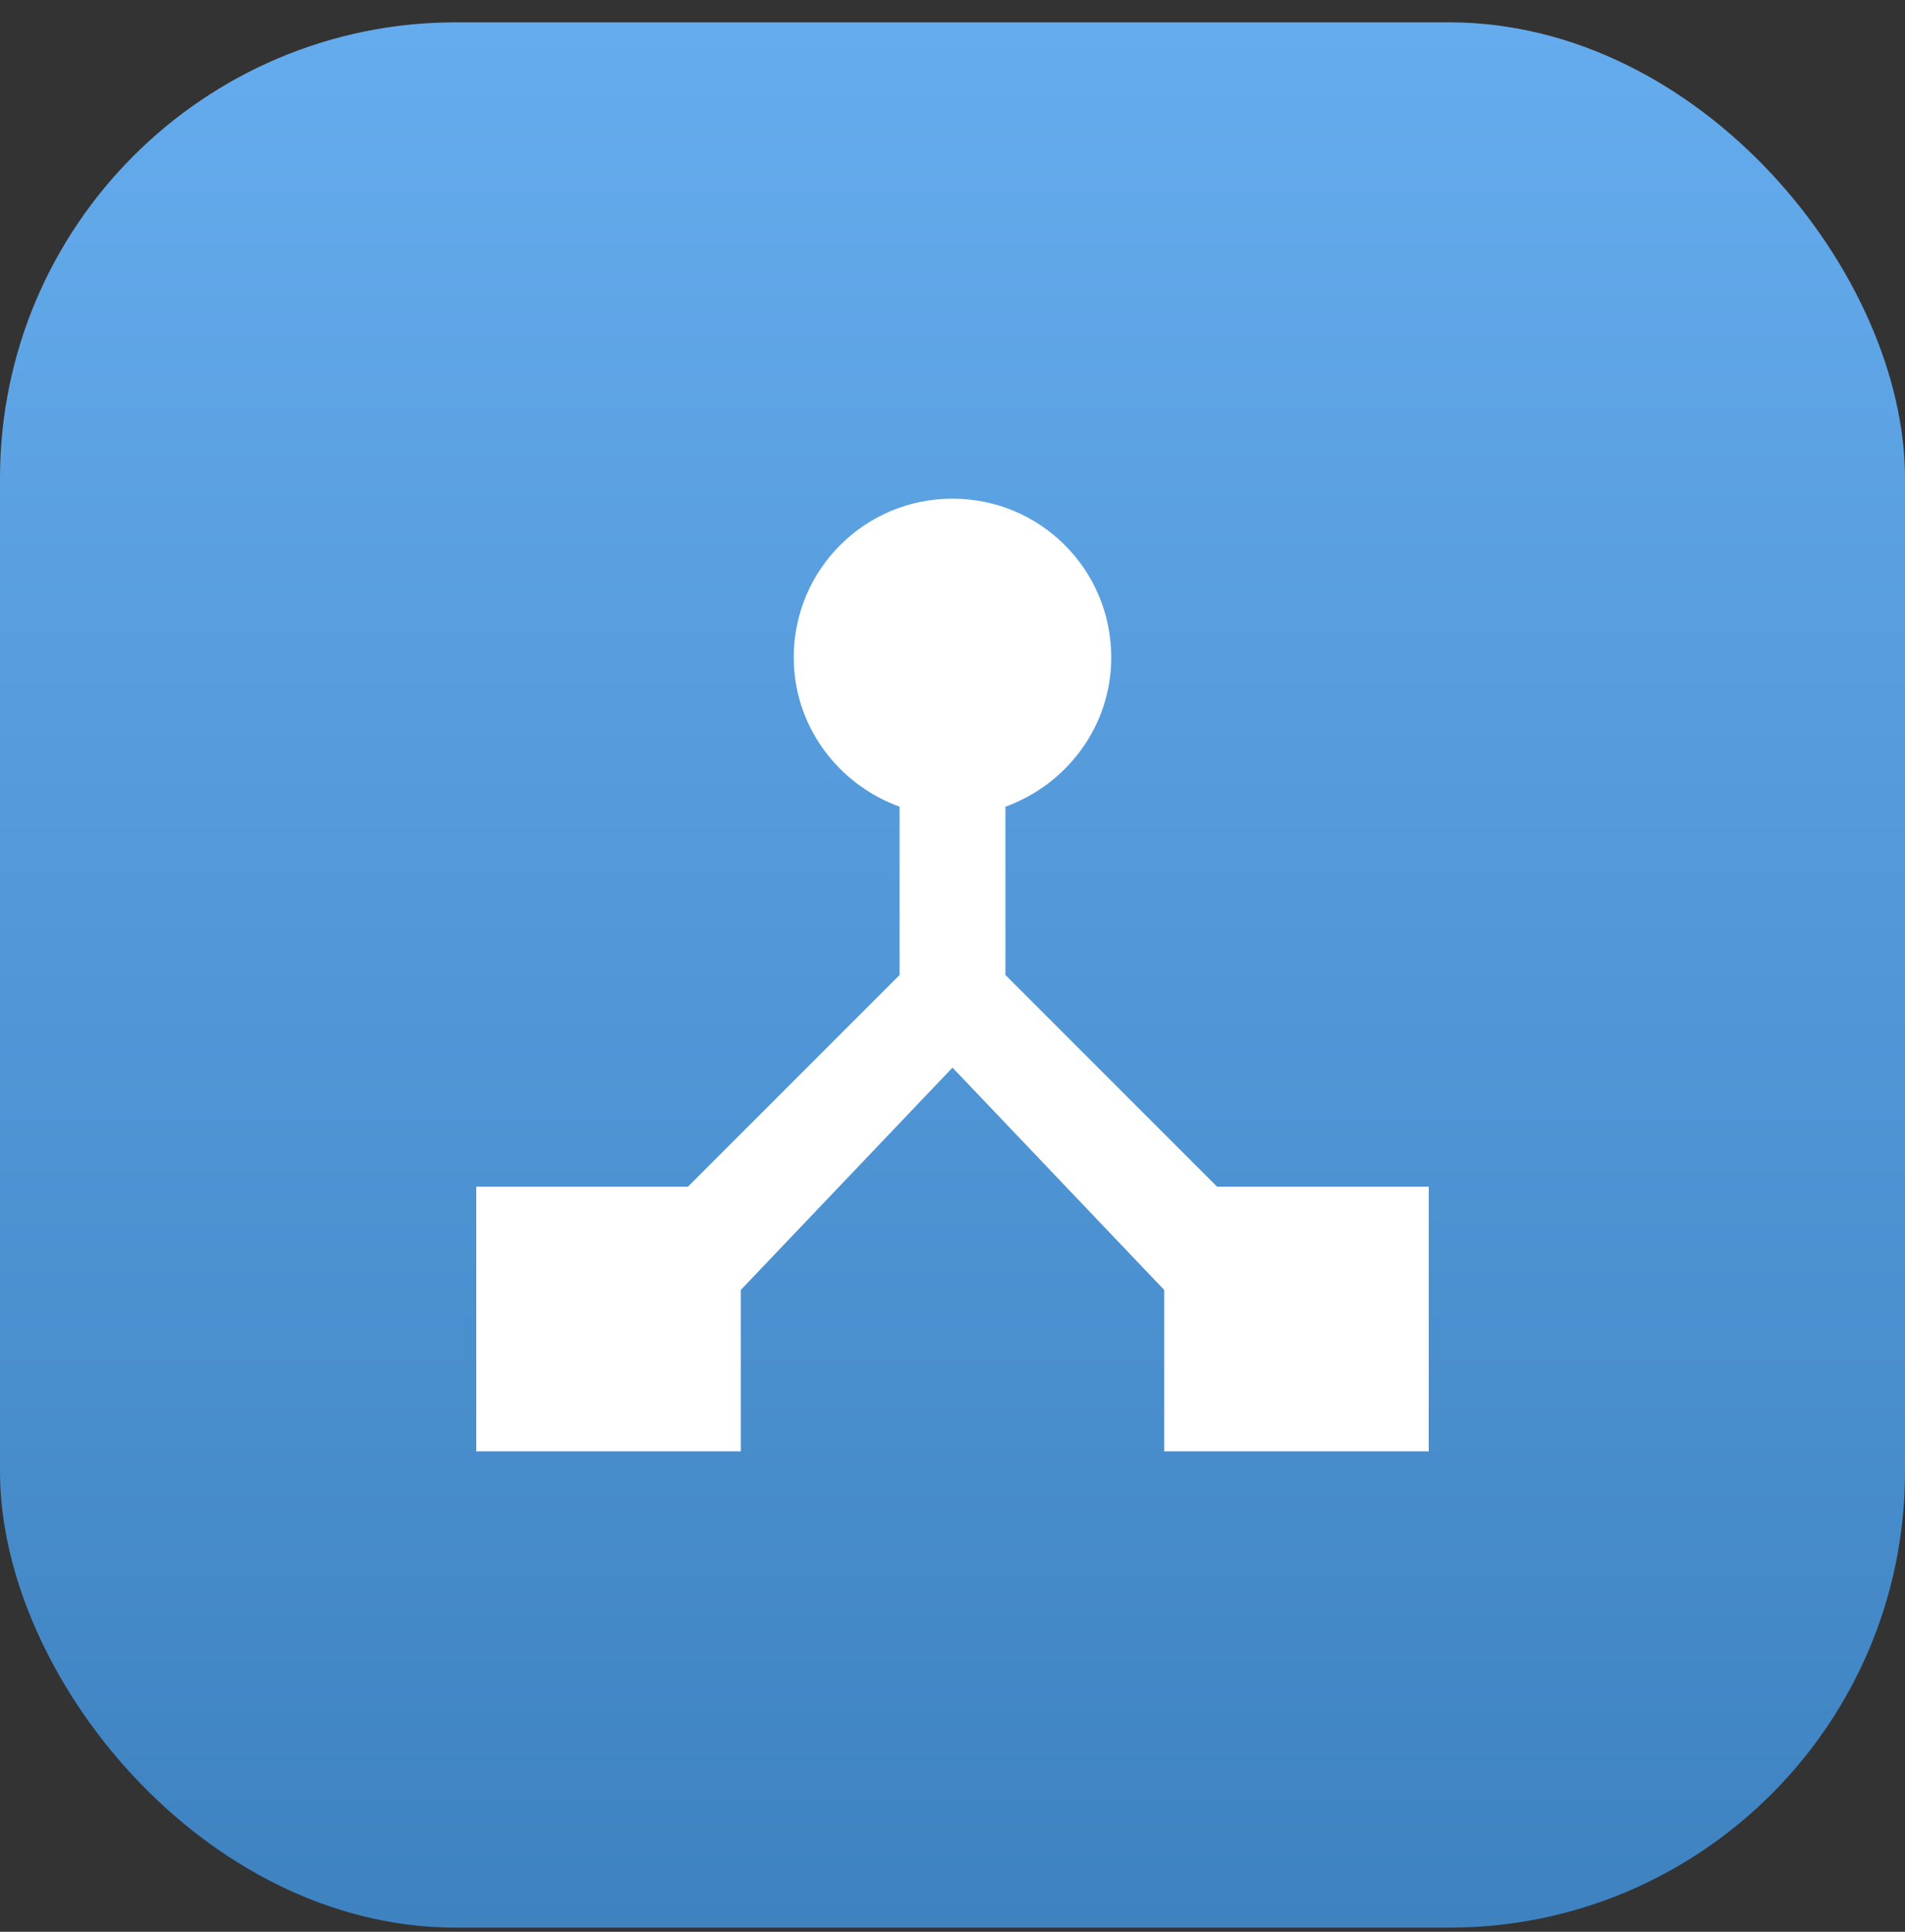
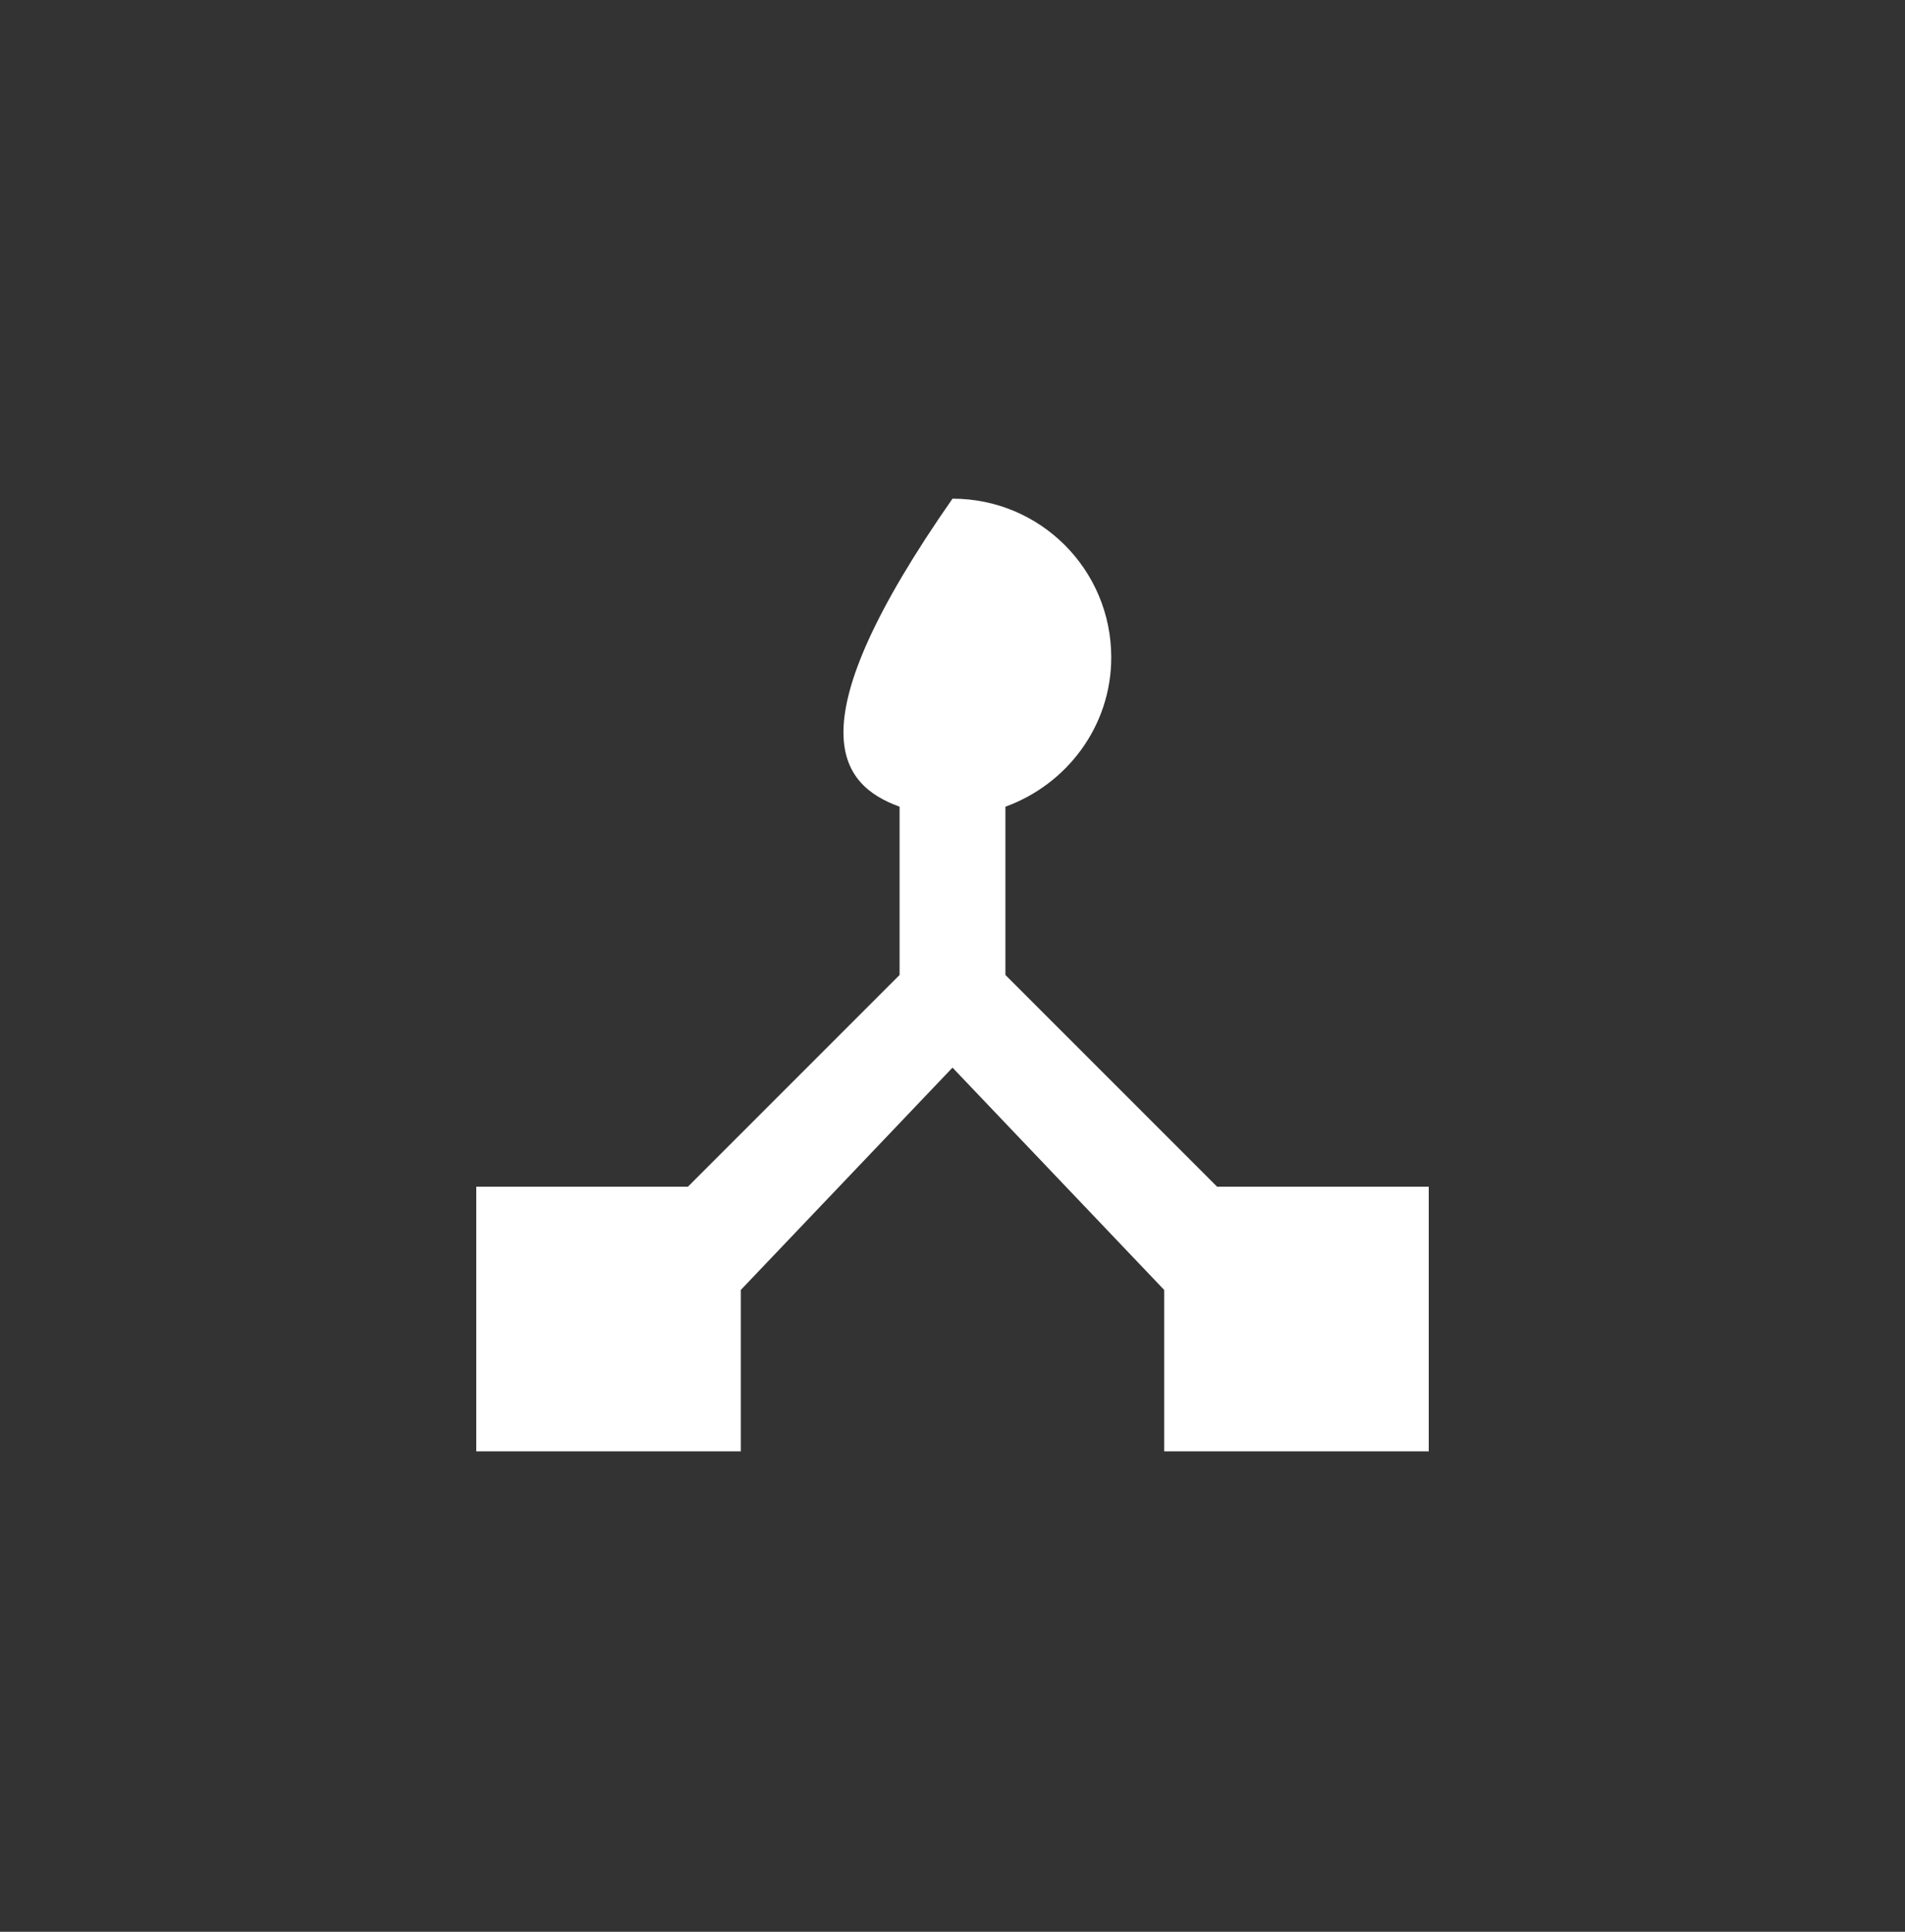
<svg xmlns="http://www.w3.org/2000/svg" width="72" height="73" viewBox="0 0 72 73" fill="none">
  <rect x="0" y="0" width="72" height="73" fill="#333333" stroke="none" />
-   <rect y="0.844" width="72" height="72" rx="17.23" fill="url(#paint0_linear_899_2965)" />
-   <path d="M46 44.844L38 36.844V30.484C40.32 29.644 42 27.444 42 24.844C42 21.524 39.32 18.844 36 18.844C32.68 18.844 30 21.524 30 24.844C30 27.444 31.68 29.644 34 30.484V36.844L26 44.844H18V54.844H28V48.744L36 40.344L44 48.744V54.844H54V44.844H46Z" fill="white" />
+   <path d="M46 44.844L38 36.844V30.484C40.32 29.644 42 27.444 42 24.844C42 21.524 39.32 18.844 36 18.844C30 27.444 31.68 29.644 34 30.484V36.844L26 44.844H18V54.844H28V48.744L36 40.344L44 48.744V54.844H54V44.844H46Z" fill="white" />
  <defs>
    <linearGradient id="paint0_linear_899_2965" x1="36" y1="0.844" x2="36" y2="72.844" gradientUnits="userSpaceOnUse">
      <stop stop-color="#65ACEE" />
      <stop offset="1" stop-color="#3E82C0" />
    </linearGradient>
  </defs>
</svg>